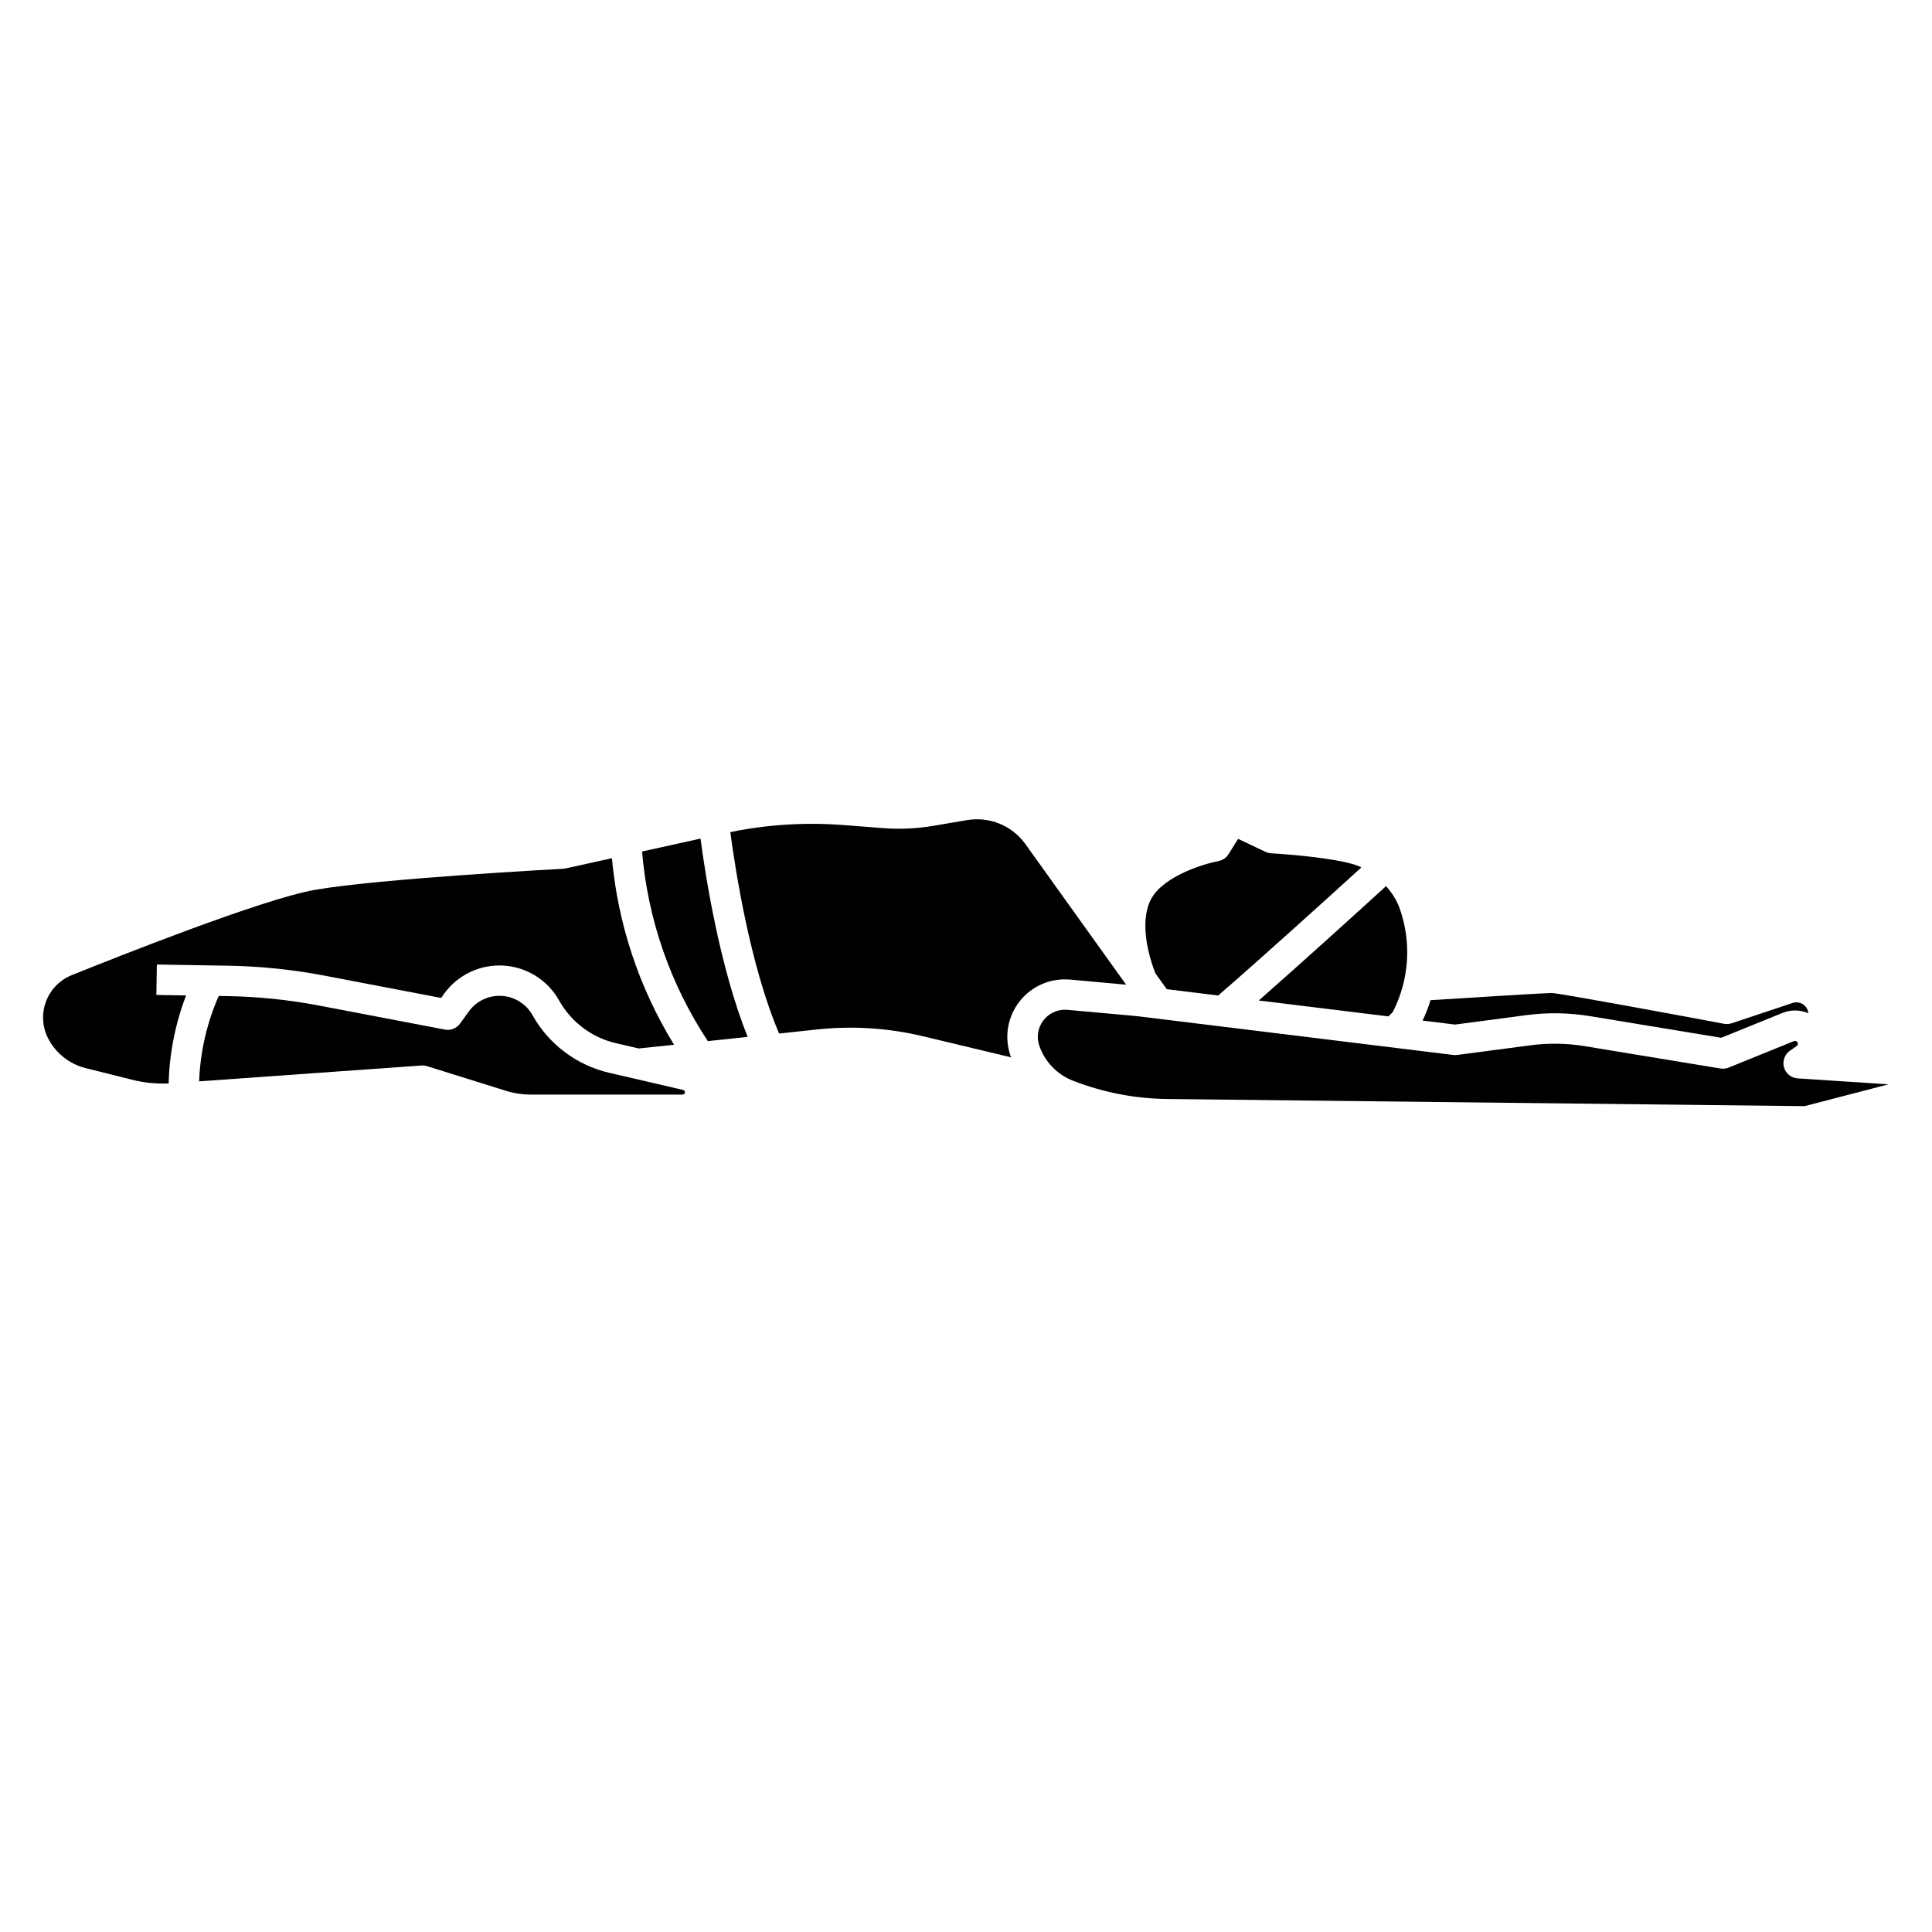
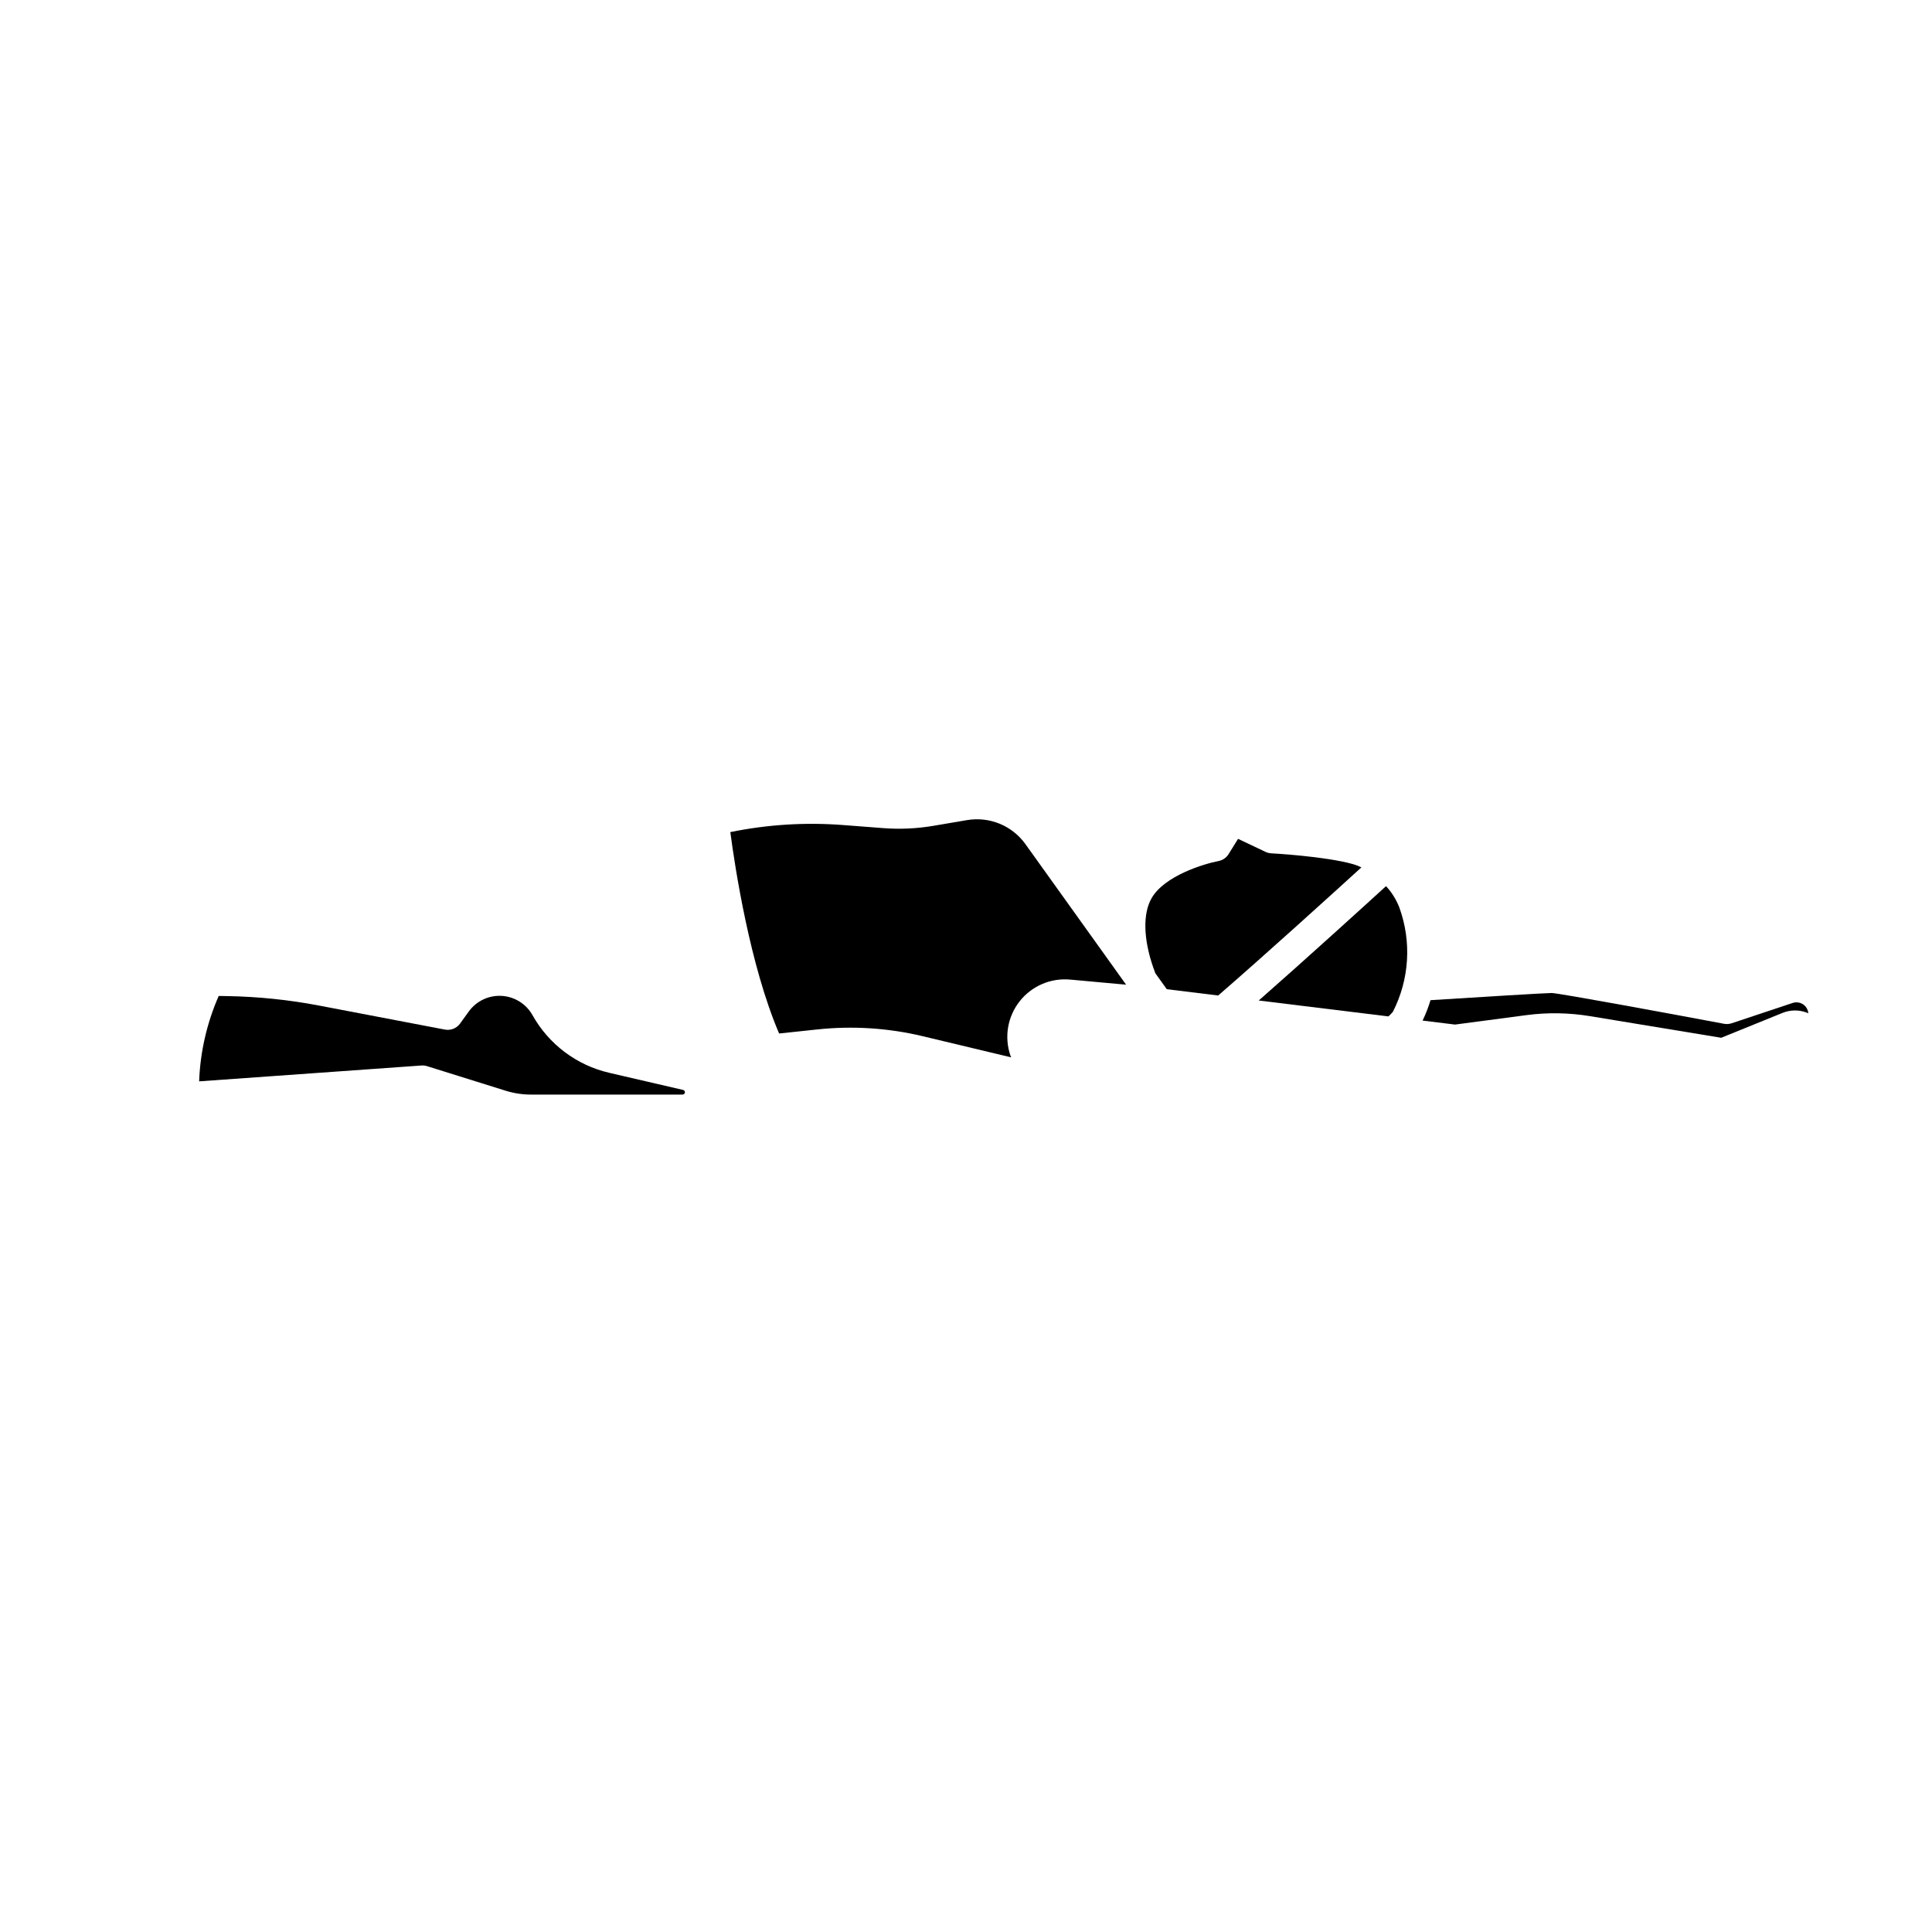
<svg xmlns="http://www.w3.org/2000/svg" fill="#000000" width="800px" height="800px" version="1.1" viewBox="144 144 512 512">
  <g>
-     <path d="m314.15 369.66c1.512 17.941 7.504 35.219 17.43 50.242l10.547-1.121c-7.422-18.555-11.18-42.676-12.488-52.547z" />
    <path d="m427.59 403.6 14.84 1.352-26.711-37.293c-1.719-2.383-4.07-4.234-6.785-5.356-2.719-1.117-5.691-1.453-8.59-0.977l-8.934 1.516c-4.43 0.754-8.934 0.961-13.41 0.613l-10.629-0.816c-9.98-0.762-20.02-0.133-29.828 1.875 1.242 9.414 5.188 35.273 12.93 53.375l10.082-1.074c9.383-1.004 18.867-0.395 28.043 1.805l23.375 5.594c-0.059-0.156-0.137-0.309-0.195-0.465h-0.004c-1.68-4.894-0.766-10.305 2.426-14.375 3.195-4.07 8.23-6.242 13.383-5.773z" />
-     <path d="m620.38 429.78c-1.707-0.117-3.152-1.297-3.609-2.945-0.453-1.648 0.18-3.406 1.582-4.383l1.77-1.227h0.004c0.23-0.16 0.352-0.434 0.32-0.711-0.035-0.277-0.219-0.512-0.48-0.613-0.176-0.07-0.371-0.07-0.547 0l-17.309 7.023c-0.688 0.277-1.434 0.359-2.164 0.242l-35.918-5.914v-0.004c-4.781-0.789-9.656-0.867-14.461-0.23l-19.422 2.559c-0.336 0.043-0.68 0.043-1.016 0l-83.836-10.289-18.422-1.672c-0.215-0.02-0.43-0.031-0.648-0.031-2.324 0-4.504 1.121-5.856 3.012-1.348 1.891-1.703 4.32-0.945 6.516 1.457 4.254 4.715 7.644 8.902 9.277 7.977 3.117 16.453 4.762 25.016 4.856l168.89 1.895 22.238-5.781z" />
    <path d="m325.05 432.85-19.637-4.555h0.004c-8.605-2-15.969-7.535-20.285-15.242-1.672-2.996-4.758-4.934-8.184-5.133-3.426-0.199-6.715 1.363-8.723 4.148l-2.301 3.184c-0.918 1.27-2.484 1.891-4.023 1.598l-33.371-6.371c-8.027-1.531-16.176-2.367-24.344-2.504l-2.219-0.039h-0.004c-3.141 7.152-4.902 14.832-5.188 22.633l58.906-4.199c0.504-0.035 1.008 0.023 1.492 0.172l20.836 6.512h-0.004c2.168 0.676 4.422 1.02 6.691 1.02h40.207c0.312-0.004 0.574-0.238 0.609-0.547 0.035-0.309-0.164-0.598-0.465-0.672z" />
-     <path d="m185.57 399.61 18.75 0.309-0.004-0.004c8.637 0.145 17.242 1.031 25.727 2.648l30.855 5.902 0.789-1.102h-0.004c3.621-5.012 9.551-7.832 15.727-7.473 6.172 0.359 11.738 3.844 14.754 9.242 3.207 5.727 8.676 9.836 15.066 11.324l6.043 1.402 9.355-0.996c-9.223-14.988-14.859-31.906-16.465-49.43l-12.293 2.719c-0.215 0.047-0.438 0.074-0.66 0.086-0.484 0.027-48.82 2.598-65.863 5.606-13.867 2.445-52.777 17.918-64.371 22.602-3.156 1.277-5.625 3.824-6.805 7.019-1.184 3.191-0.965 6.734 0.602 9.754 2.023 3.914 5.633 6.769 9.906 7.84l12.504 3.129h0.004c3.106 0.77 6.309 1.082 9.508 0.934 0.199-7.981 1.766-15.867 4.625-23.32l-7.883-0.129z" />
    <path d="m450.18 401.92 3.027 4.227 13.621 1.672c12.34-10.68 30.195-26.883 37.961-33.957-0.695-0.34-1.418-0.617-2.164-0.84-7.488-2.121-21.586-2.875-21.727-2.883-0.523-0.027-1.039-0.156-1.516-0.383l-7.281-3.453-2.516 4.051c-0.598 0.961-1.57 1.629-2.684 1.836-3.758 0.711-14.266 3.863-17.695 9.801-2.363 4.078-2.215 10.766 0.395 18.348 0.184 0.535 0.379 1.059 0.578 1.582z" />
    <path d="m548.51 413.02c5.594-0.738 11.262-0.648 16.828 0.266l34.797 5.734 16.254-6.59c2.051-0.828 4.336-0.859 6.406-0.082 0.148 0.055 0.285 0.133 0.43 0.195-0.062-0.824-0.445-1.59-1.062-2.133-0.855-0.738-2.031-0.973-3.102-0.617l-16.152 5.383h-0.004c-0.652 0.215-1.348 0.262-2.023 0.137-16.301-3.066-43.113-7.996-45.656-8.16-1.562 0-19.117 1.078-32.125 1.902-0.555 1.855-1.258 3.664-2.102 5.41l8.605 1.055z" />
    <path d="m511.95 413.36 0.059-0.059c0.352-0.344 0.938-0.914 1.102-1.133v0.004c4.398-8.586 5.023-18.617 1.723-27.684-0.809-2.09-2.004-4.008-3.523-5.652-6.144 5.606-21.312 19.395-33.73 30.309z" />
  </g>
</svg>